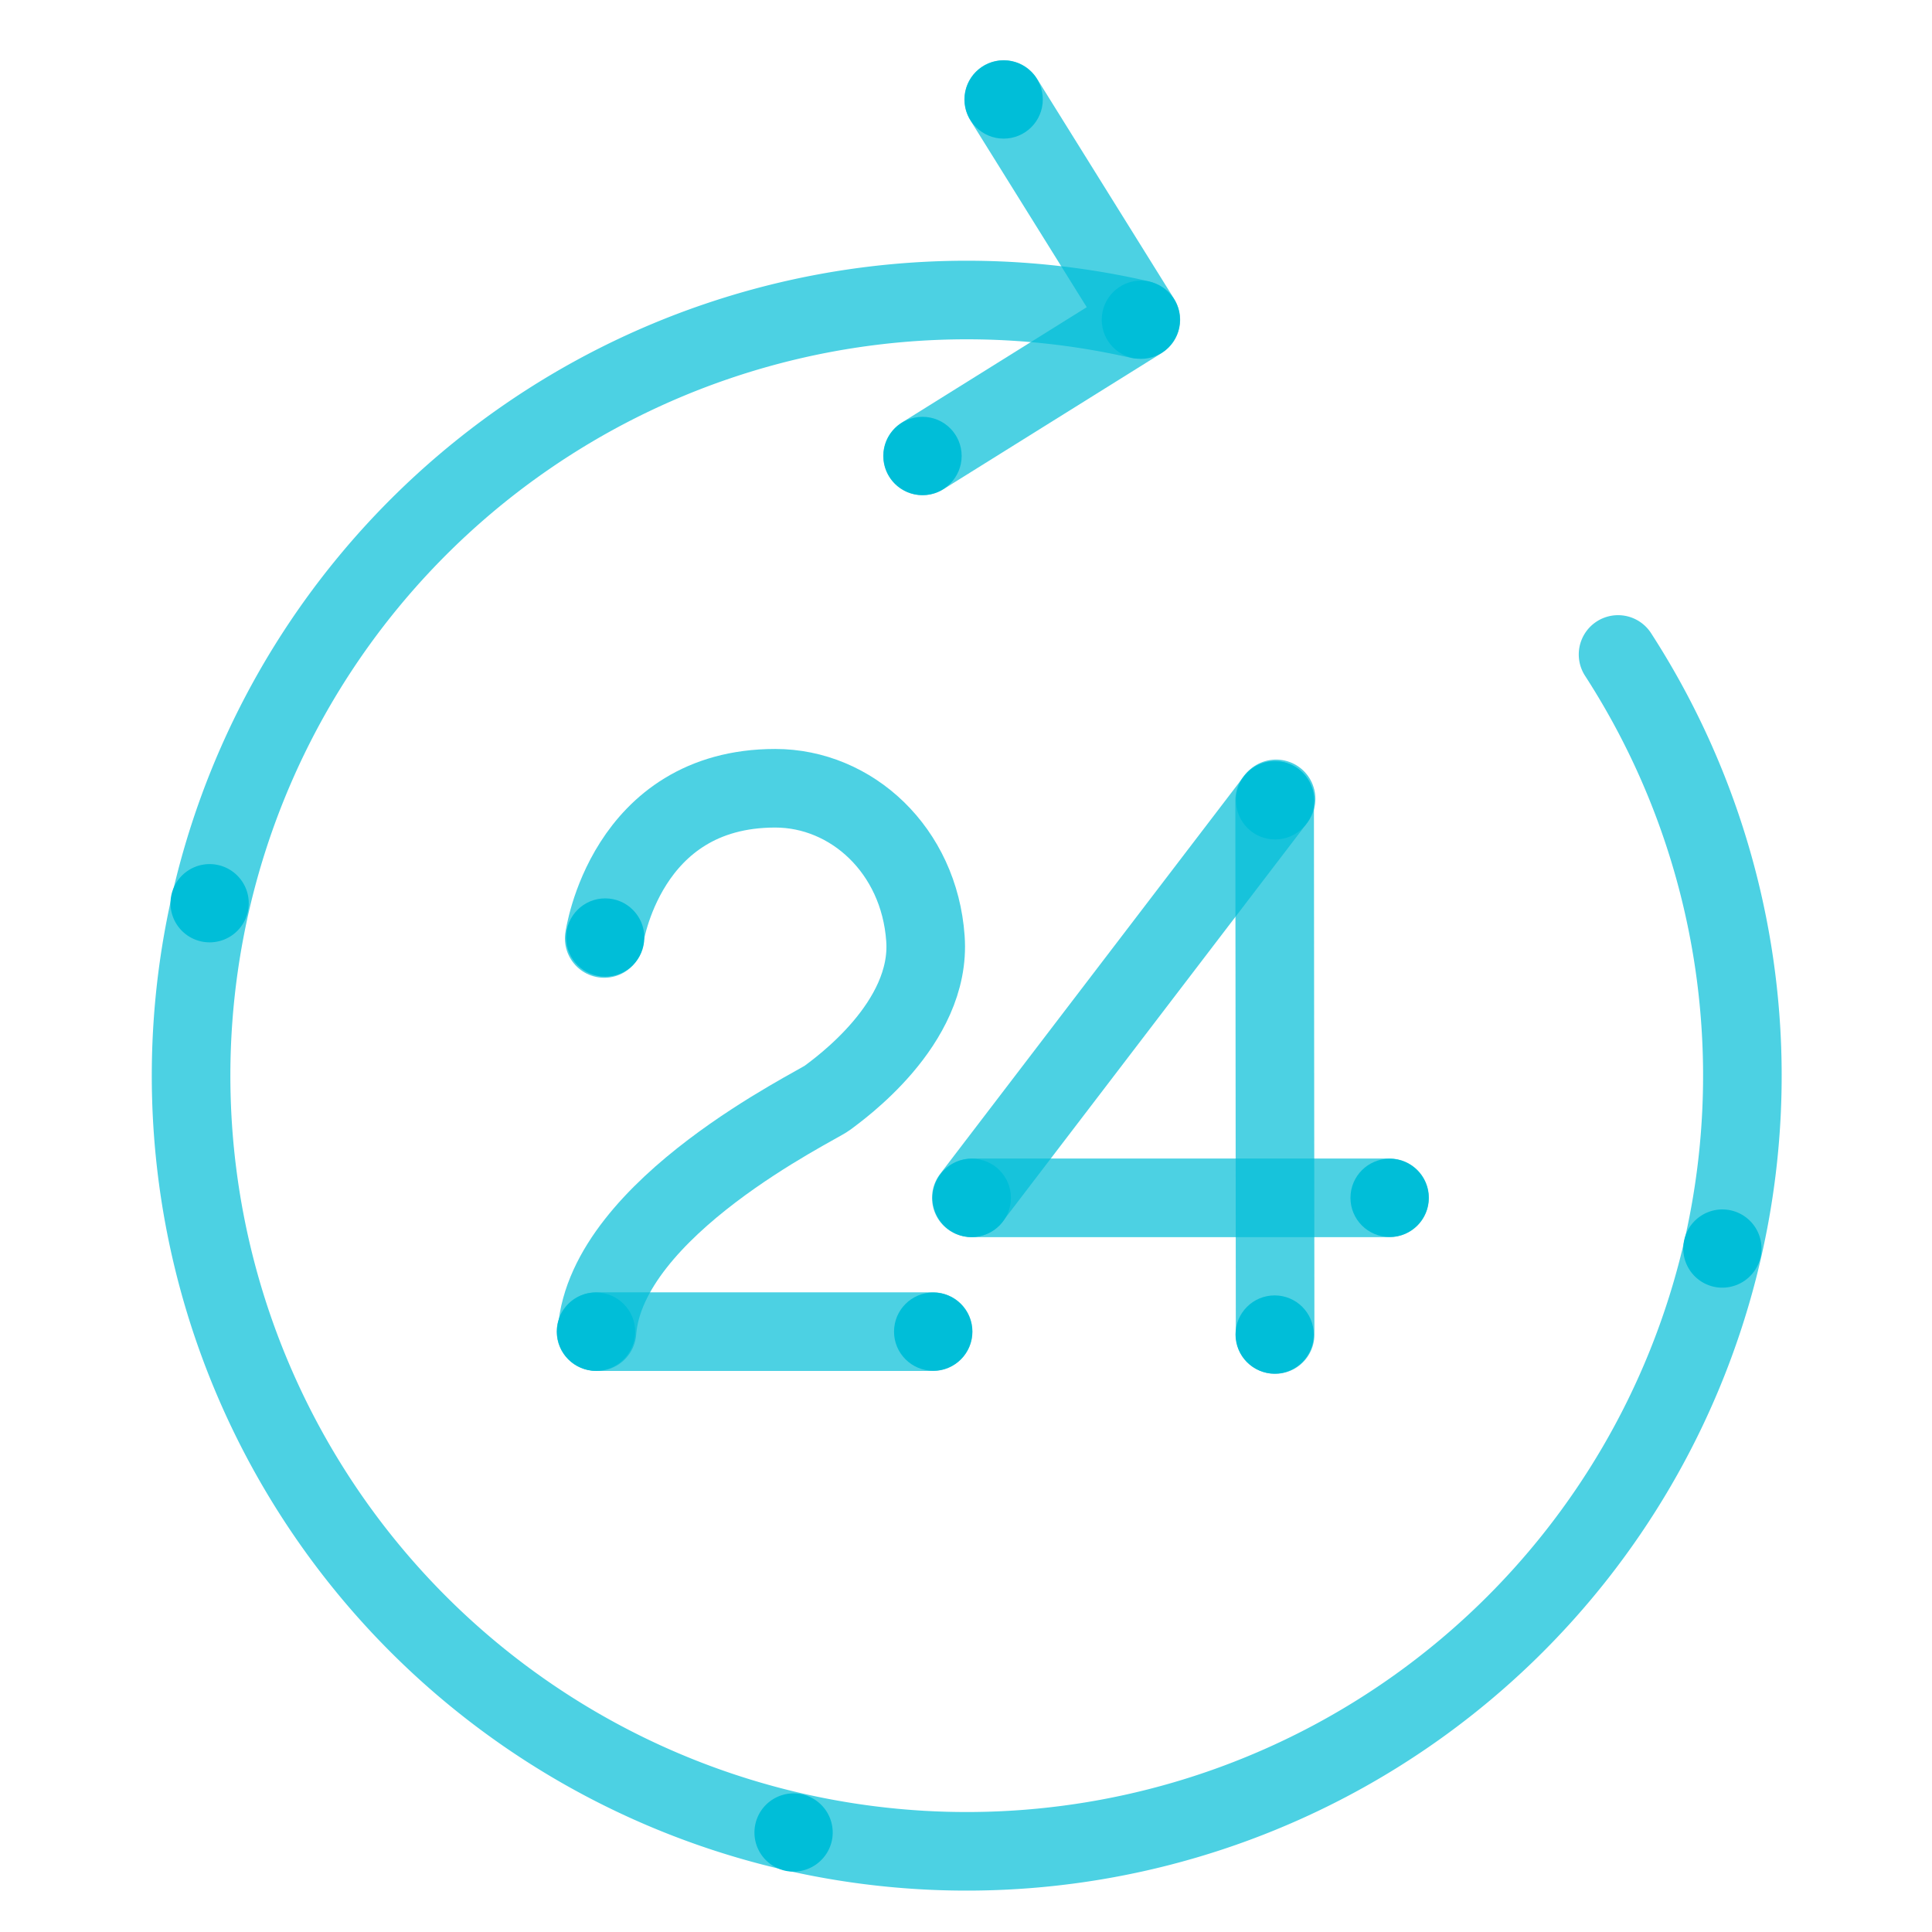
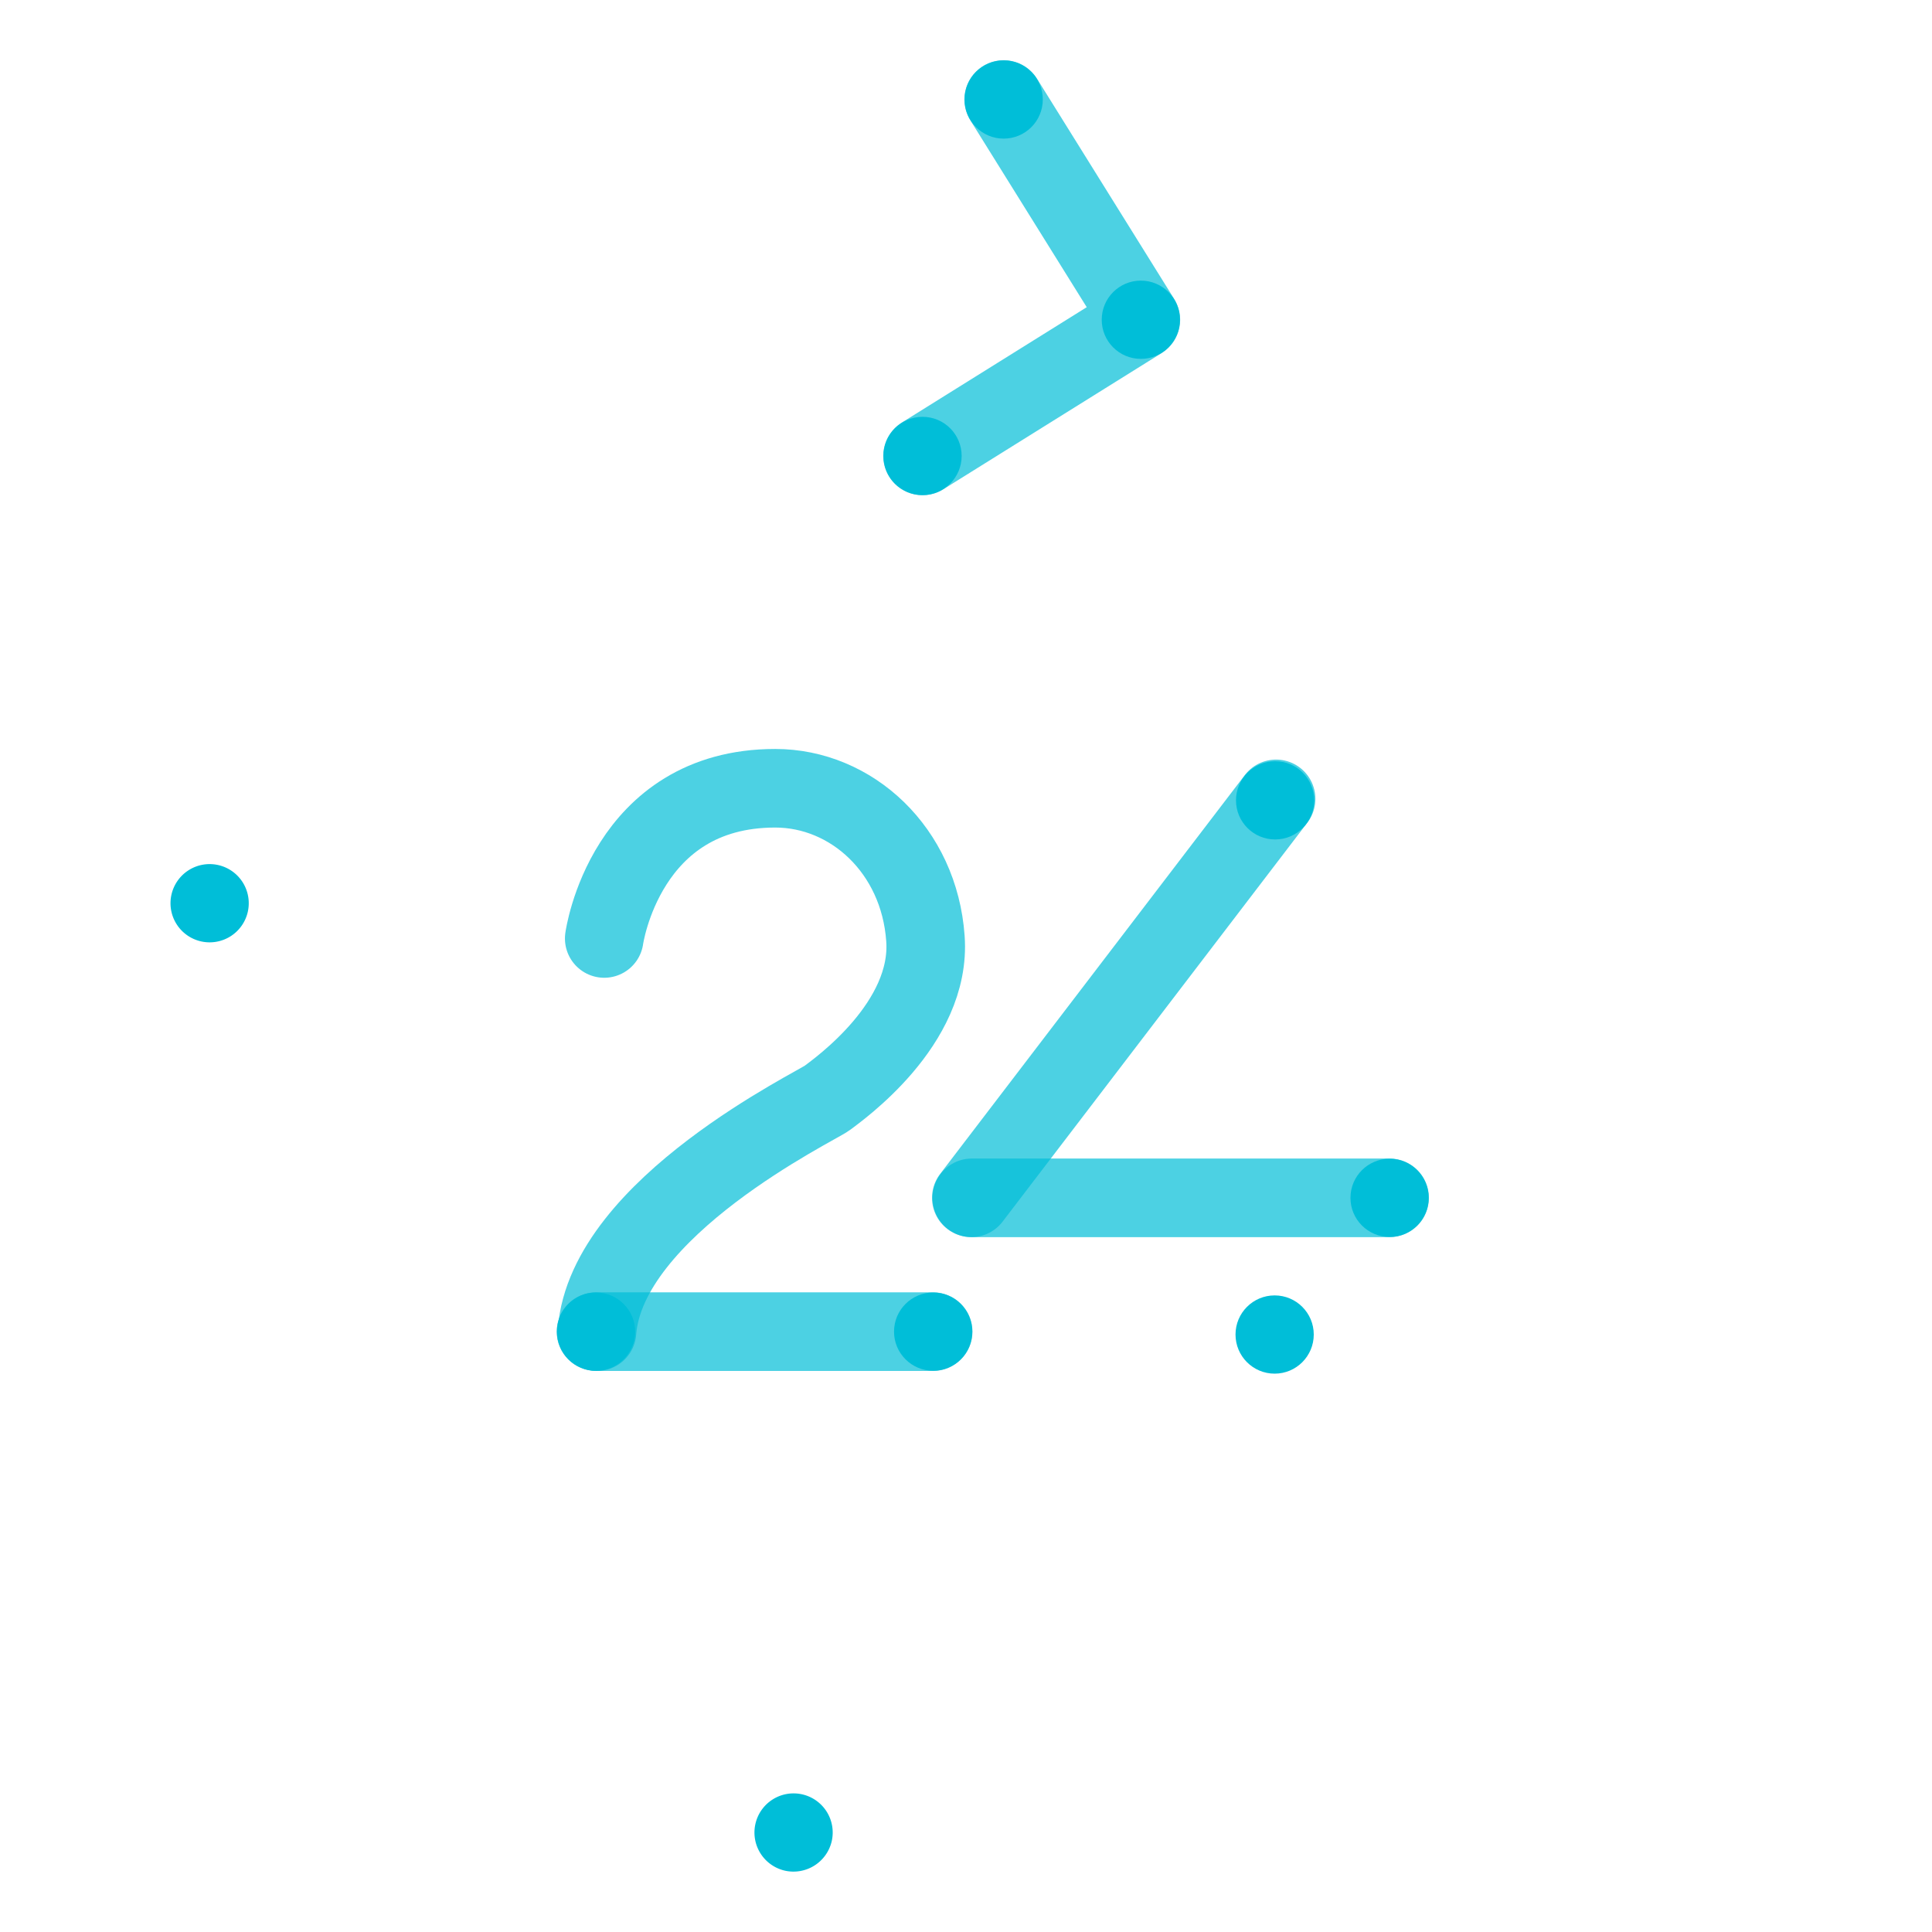
<svg xmlns="http://www.w3.org/2000/svg" viewBox="0 0 400 400">
  <defs>
    <style>.cls-1,.cls-2{fill:none;stroke:#00bed8;stroke-linecap:round;stroke-width:16.27px;opacity:0.7;isolation:isolate;}.cls-1{stroke-miterlimit:10;}.cls-2{stroke-linejoin:round;}.cls-3{fill:#00bed8;}</style>
  </defs>
  <g id="Stroke">
    <g id="Stroke-2" data-name="Stroke">
-       <path class="cls-1" d="M235.7,66.1A160.59,160.59,0,1,0,335,135.5" />
      <polyline class="cls-2" points="191 94.4 236.2 66.2 207.8 20.6" />
      <line class="cls-1" x1="123.4" y1="275.7" x2="193.2" y2="275.7" />
      <path class="cls-1" d="M125.1,194.3s4.3-31.1,35.4-31.1c15.8,0,29.8,12.8,31.1,31.1,1.3,17.7-18.1,31.3-20.3,33s-45.7,22.6-47.7,48.4" />
      <line class="cls-1" x1="287.7" y1="248" x2="201.2" y2="248" />
-       <line class="cls-1" x1="264" y1="276.3" x2="263.9" y2="165.7" />
      <line class="cls-1" x1="201.1" y1="248" x2="264.2" y2="165.4" />
    </g>
  </g>
  <g id="Fill">
    <g id="Fill-2" data-name="Fill">
      <path class="cls-3" d="M162.5,387.3a8.1,8.1,0,1,1,9.7-6.1h0A8.13,8.13,0,0,1,162.5,387.3Z" />
      <path class="cls-3" d="M41.6,194.9a8.1,8.1,0,1,1,9.7-6.1,8.1,8.1,0,0,1-9.7,6.1Z" />
-       <path class="cls-3" d="M354.8,266.4a8.1,8.1,0,1,1,9.7-6.1h0A8.13,8.13,0,0,1,354.8,266.4Z" />
      <circle class="cls-3" cx="207.8" cy="20.6" r="8.1" />
      <circle class="cls-3" cx="236.2" cy="66.2" r="8.1" />
      <circle class="cls-3" cx="191" cy="94.4" r="8.1" />
-       <circle class="cls-3" cx="125.3" cy="194.1" r="8.1" />
      <circle class="cls-3" cx="193.2" cy="275.7" r="8.1" />
      <circle class="cls-3" cx="123.4" cy="275.7" r="8.1" />
      <circle class="cls-3" cx="264" cy="165.7" r="8.1" />
      <circle class="cls-3" cx="287.7" cy="248" r="8.1" />
      <circle class="cls-3" cx="263.9" cy="276.3" r="8.1" />
-       <circle class="cls-3" cx="201.2" cy="248" r="8.1" />
    </g>
  </g>
</svg>